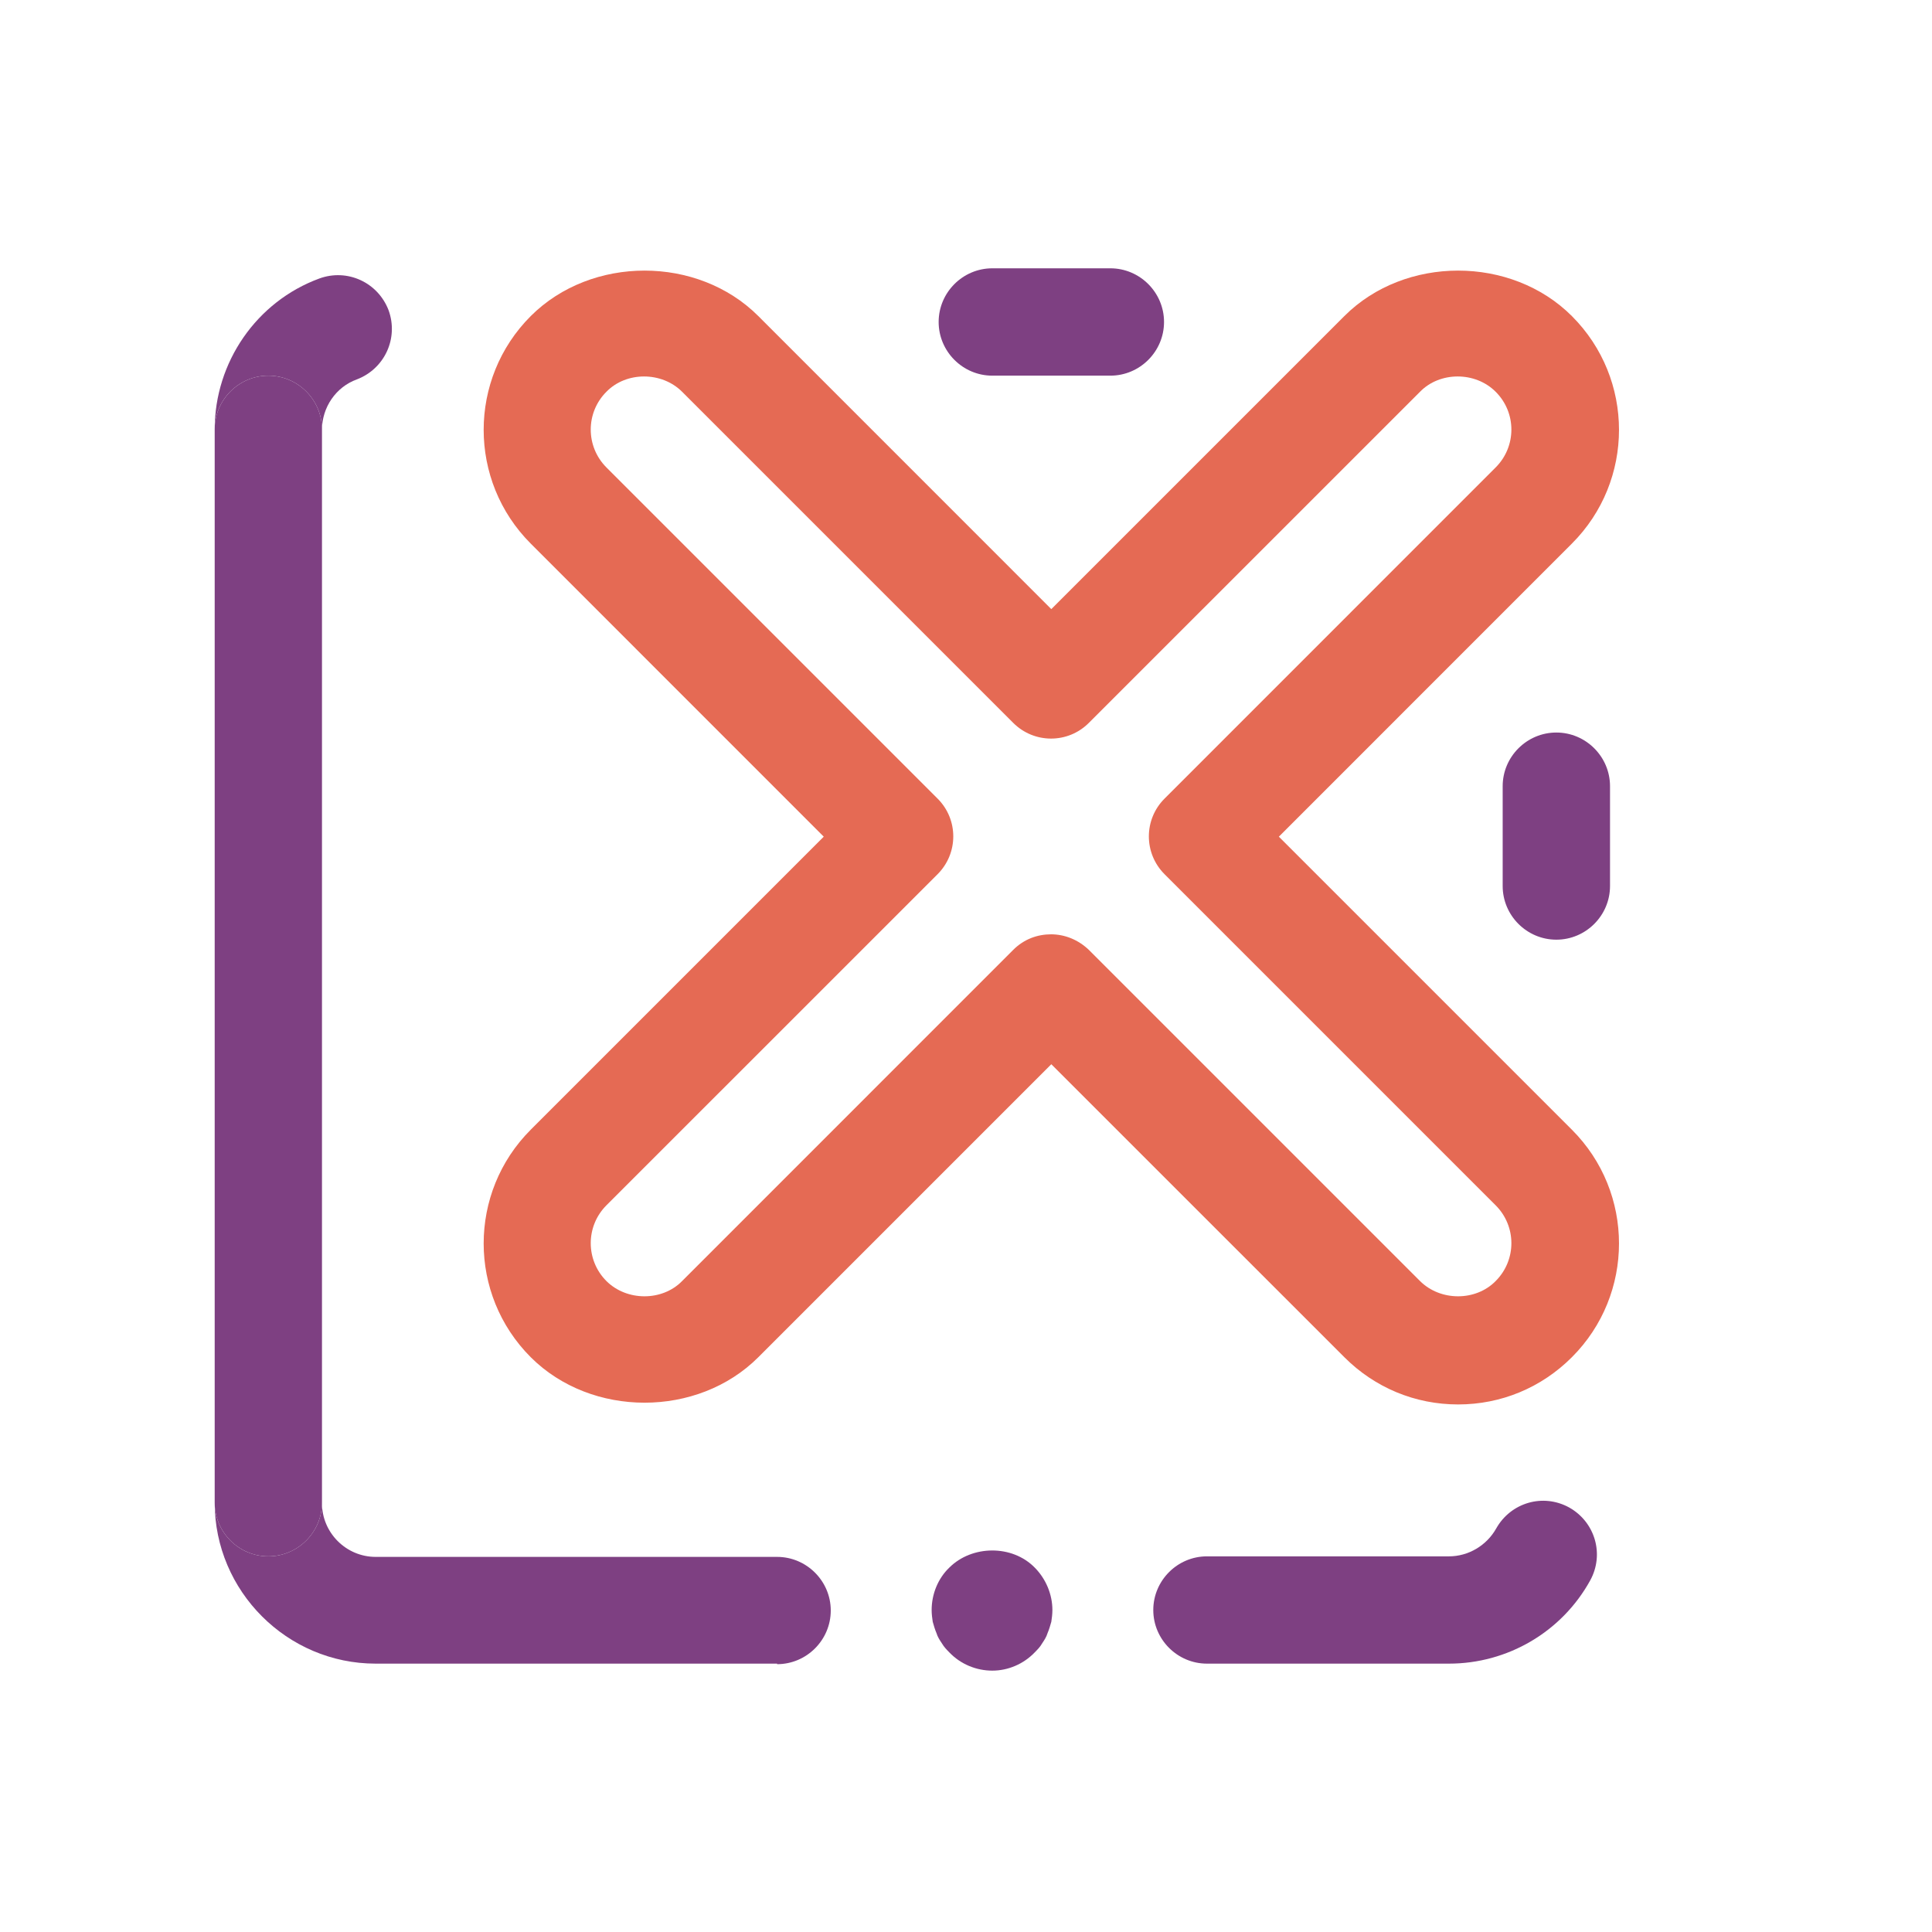
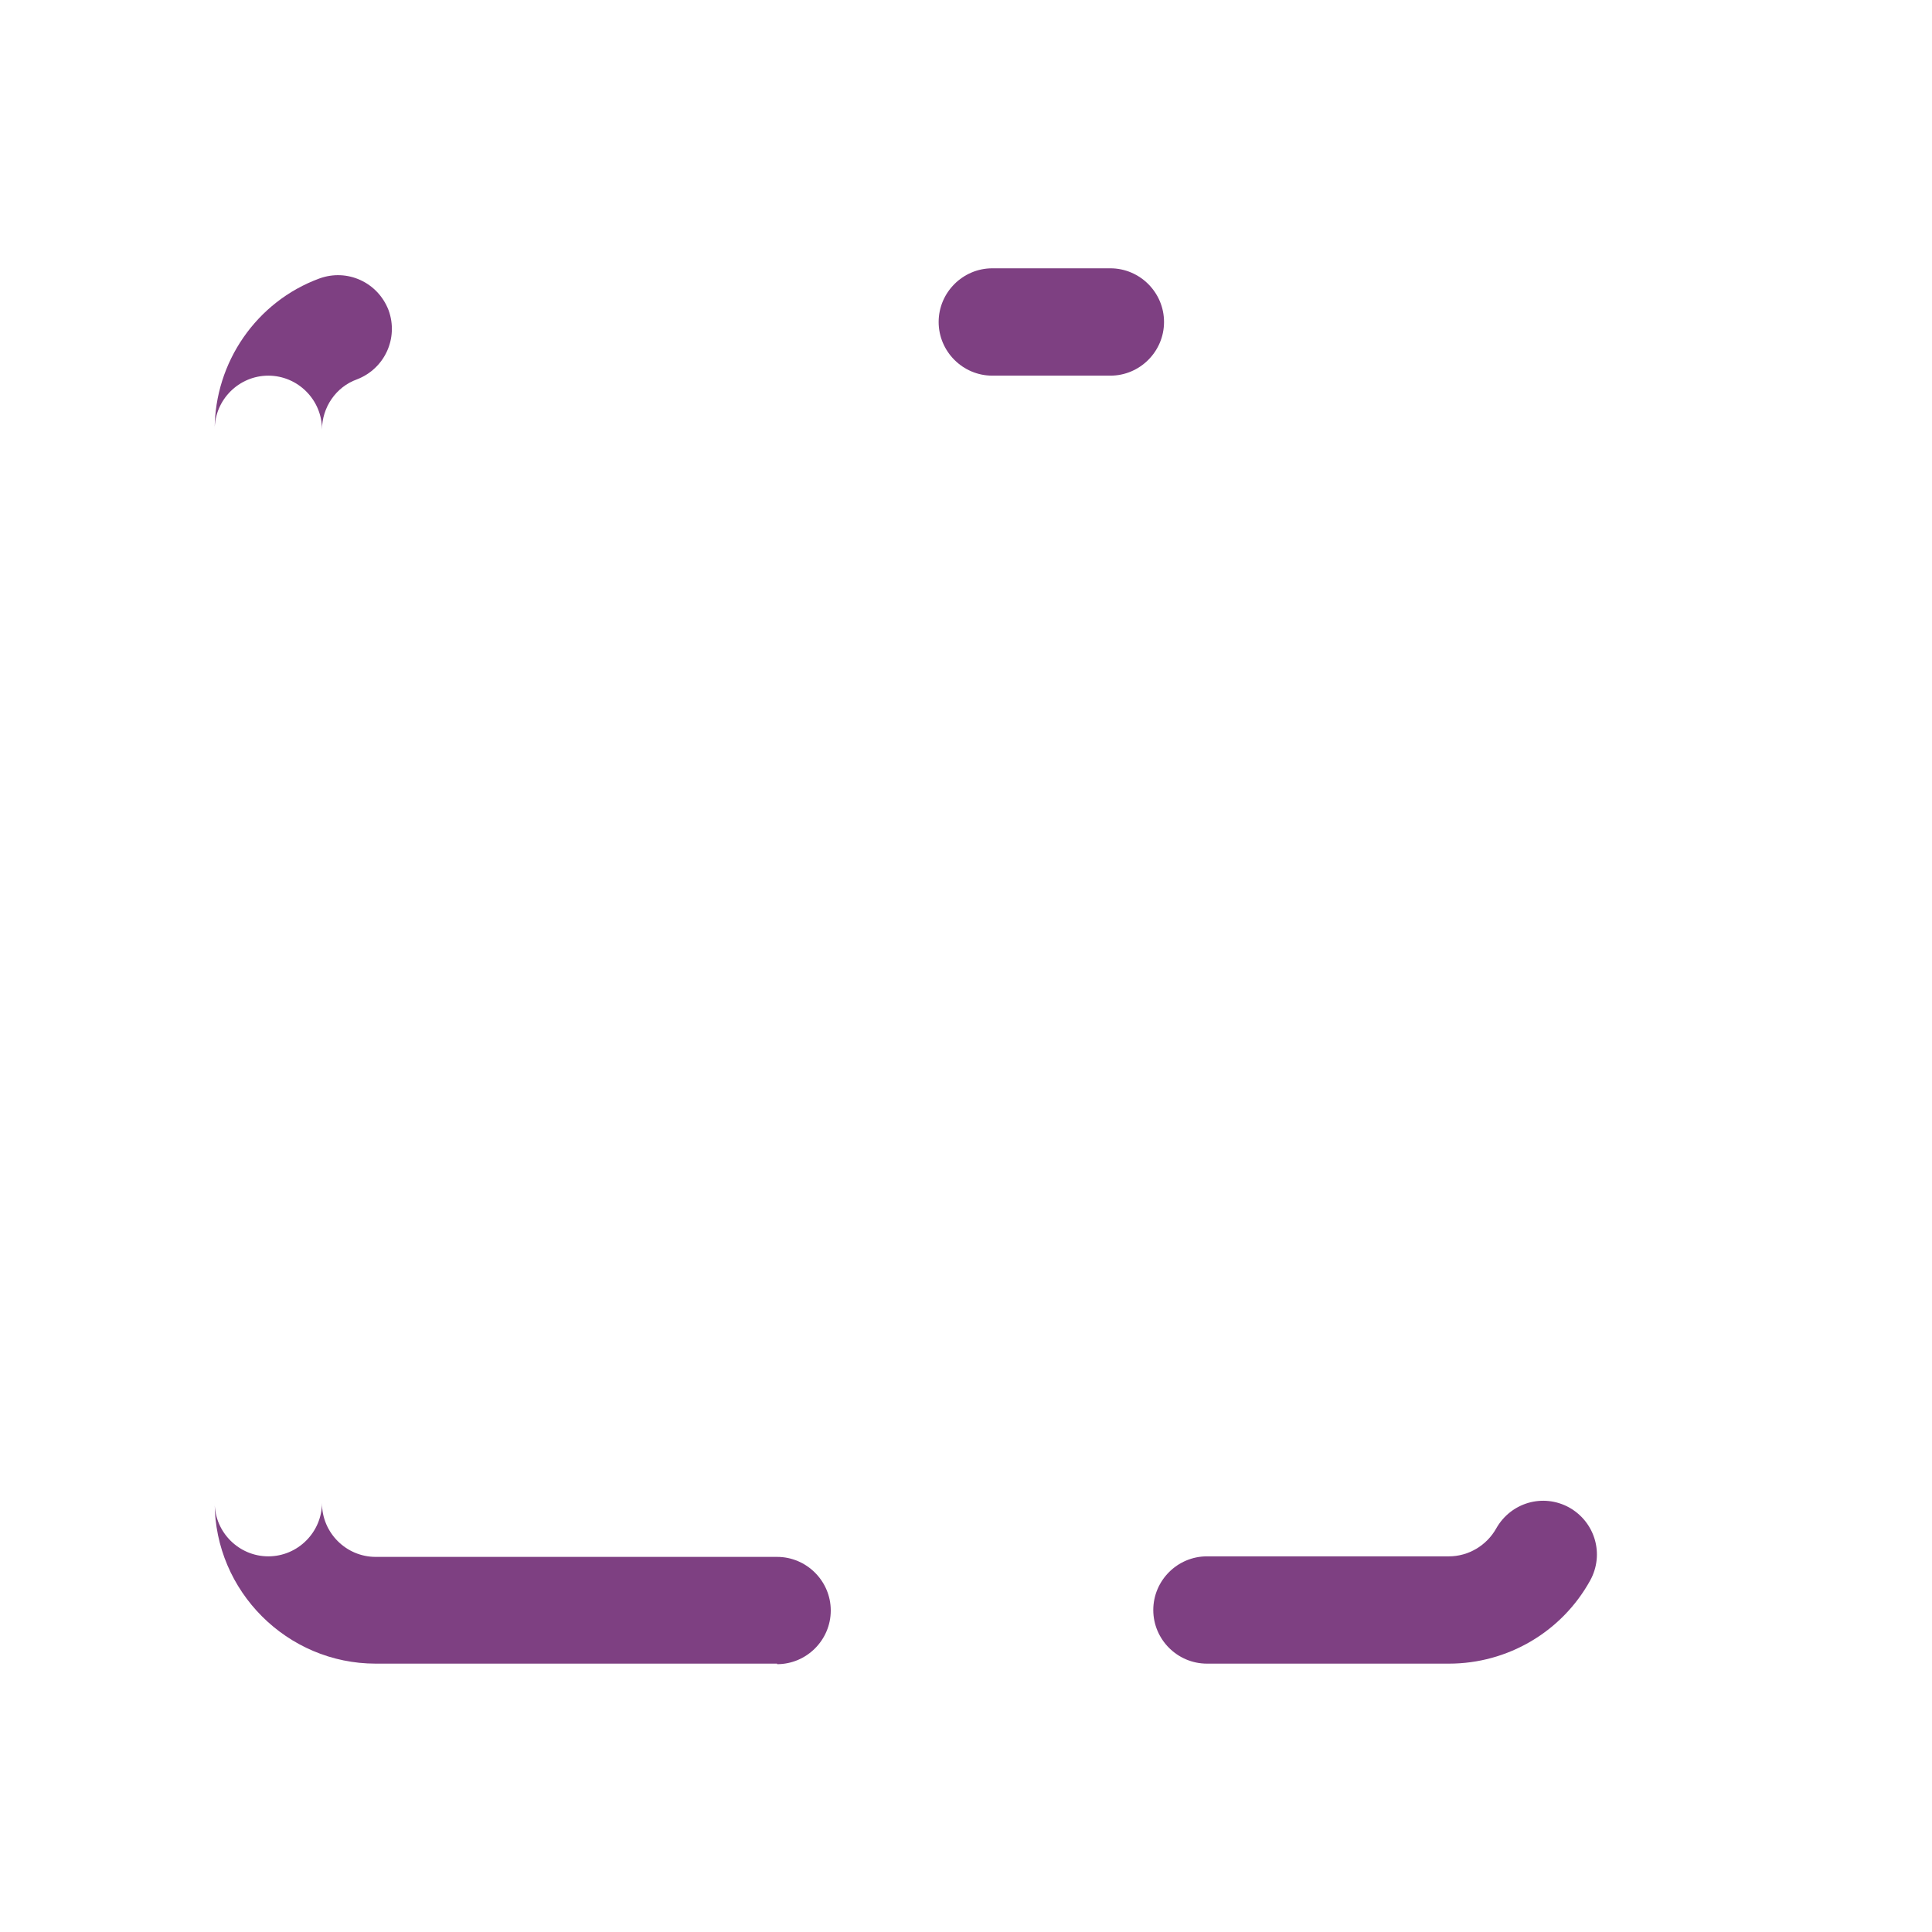
<svg xmlns="http://www.w3.org/2000/svg" width="32" height="32" viewBox="0 0 32 32" fill="none">
  <path d="M18.391 6.222H16.436C15.947 6.222 15.547 5.822 15.547 5.333C15.547 4.844 15.947 4.444 16.436 4.444H18.391C18.88 4.444 19.28 4.844 19.28 5.333C19.28 5.822 18.88 6.222 18.391 6.222Z" fill="#7E4082" />
  <path d="M24 27.555H19.991C19.502 27.555 19.102 27.155 19.102 26.667C19.102 26.178 19.502 25.778 19.991 25.778H24C24.32 25.778 24.622 25.6 24.782 25.316C25.022 24.889 25.555 24.729 25.991 24.969C26.418 25.209 26.578 25.742 26.338 26.178C25.867 27.031 24.969 27.555 24 27.555Z" fill="#7E4082" />
-   <path d="M16.436 27.671C16.169 27.671 15.911 27.564 15.724 27.369C15.68 27.324 15.636 27.28 15.6 27.218C15.564 27.164 15.529 27.111 15.511 27.049C15.484 26.987 15.467 26.924 15.449 26.862C15.44 26.8 15.431 26.738 15.431 26.667C15.431 26.4 15.538 26.142 15.724 25.964C16.098 25.591 16.764 25.582 17.138 25.964C17.324 26.151 17.431 26.409 17.431 26.667C17.431 26.738 17.422 26.8 17.413 26.862C17.395 26.924 17.378 26.987 17.351 27.049C17.333 27.111 17.298 27.164 17.262 27.218C17.227 27.28 17.182 27.324 17.138 27.369C16.951 27.564 16.693 27.671 16.436 27.671Z" fill="#7E4082" />
-   <path d="M24.151 23.262C23.44 23.262 22.773 22.986 22.267 22.48L17.413 17.627L12.56 22.48C11.556 23.484 9.796 23.484 8.791 22.48C7.751 21.44 7.751 19.751 8.791 18.711L13.644 13.858L8.791 9.004C7.751 7.964 7.751 6.275 8.791 5.235C9.796 4.231 11.556 4.231 12.56 5.235L17.413 10.089L22.267 5.235C23.271 4.231 25.031 4.231 26.035 5.235C27.076 6.275 27.076 7.964 26.035 9.004L21.182 13.858L26.035 18.711C27.076 19.751 27.076 21.44 26.035 22.48C25.529 22.986 24.862 23.262 24.151 23.262ZM17.404 15.475C17.636 15.475 17.858 15.564 18.035 15.733L23.52 21.218C23.858 21.555 24.444 21.555 24.773 21.218C25.12 20.871 25.12 20.311 24.773 19.964L19.289 14.48C18.942 14.133 18.942 13.573 19.289 13.227L24.773 7.742C25.12 7.395 25.12 6.835 24.773 6.489C24.436 6.151 23.849 6.151 23.52 6.489L18.035 11.973C17.689 12.32 17.129 12.32 16.782 11.973L11.298 6.489C10.96 6.151 10.373 6.151 10.044 6.489C9.698 6.835 9.698 7.395 10.044 7.742L15.529 13.227C15.876 13.573 15.876 14.133 15.529 14.48L10.044 19.964C9.698 20.311 9.698 20.871 10.044 21.218C10.382 21.555 10.969 21.555 11.298 21.218L16.782 15.733C16.96 15.555 17.182 15.475 17.413 15.475H17.404Z" fill="#E56A54" />
-   <path d="M25.778 15.564C25.289 15.564 24.889 15.164 24.889 14.675V13.022C24.889 12.533 25.289 12.133 25.778 12.133C26.267 12.133 26.667 12.533 26.667 13.022V14.675C26.667 15.164 26.267 15.564 25.778 15.564Z" fill="#7E4082" />
  <path fill-rule="evenodd" clip-rule="evenodd" d="M6.222 27.555H12.871V27.564C13.36 27.564 13.76 27.164 13.76 26.675C13.76 26.187 13.36 25.787 12.871 25.787H6.222C5.733 25.787 5.333 25.387 5.333 24.898V24.889C5.333 25.378 4.933 25.778 4.444 25.778C3.956 25.778 3.556 25.378 3.556 24.889C3.556 26.355 4.756 27.555 6.222 27.555ZM3.556 7.111C3.556 6.622 3.956 6.222 4.444 6.222C4.933 6.222 5.333 6.622 5.333 7.111V7.12C5.333 6.747 5.564 6.409 5.911 6.284C6.373 6.107 6.604 5.6 6.436 5.138C6.258 4.675 5.751 4.444 5.289 4.613C4.249 4.995 3.556 6 3.556 7.111Z" fill="#7E4082" />
-   <path d="M3.556 7.111V24.889C3.556 25.378 3.956 25.778 4.444 25.778C4.933 25.778 5.333 25.378 5.333 24.889V7.12V7.111C5.333 6.622 4.933 6.222 4.444 6.222C3.956 6.222 3.556 6.622 3.556 7.111Z" fill="#7E4082" />
</svg>